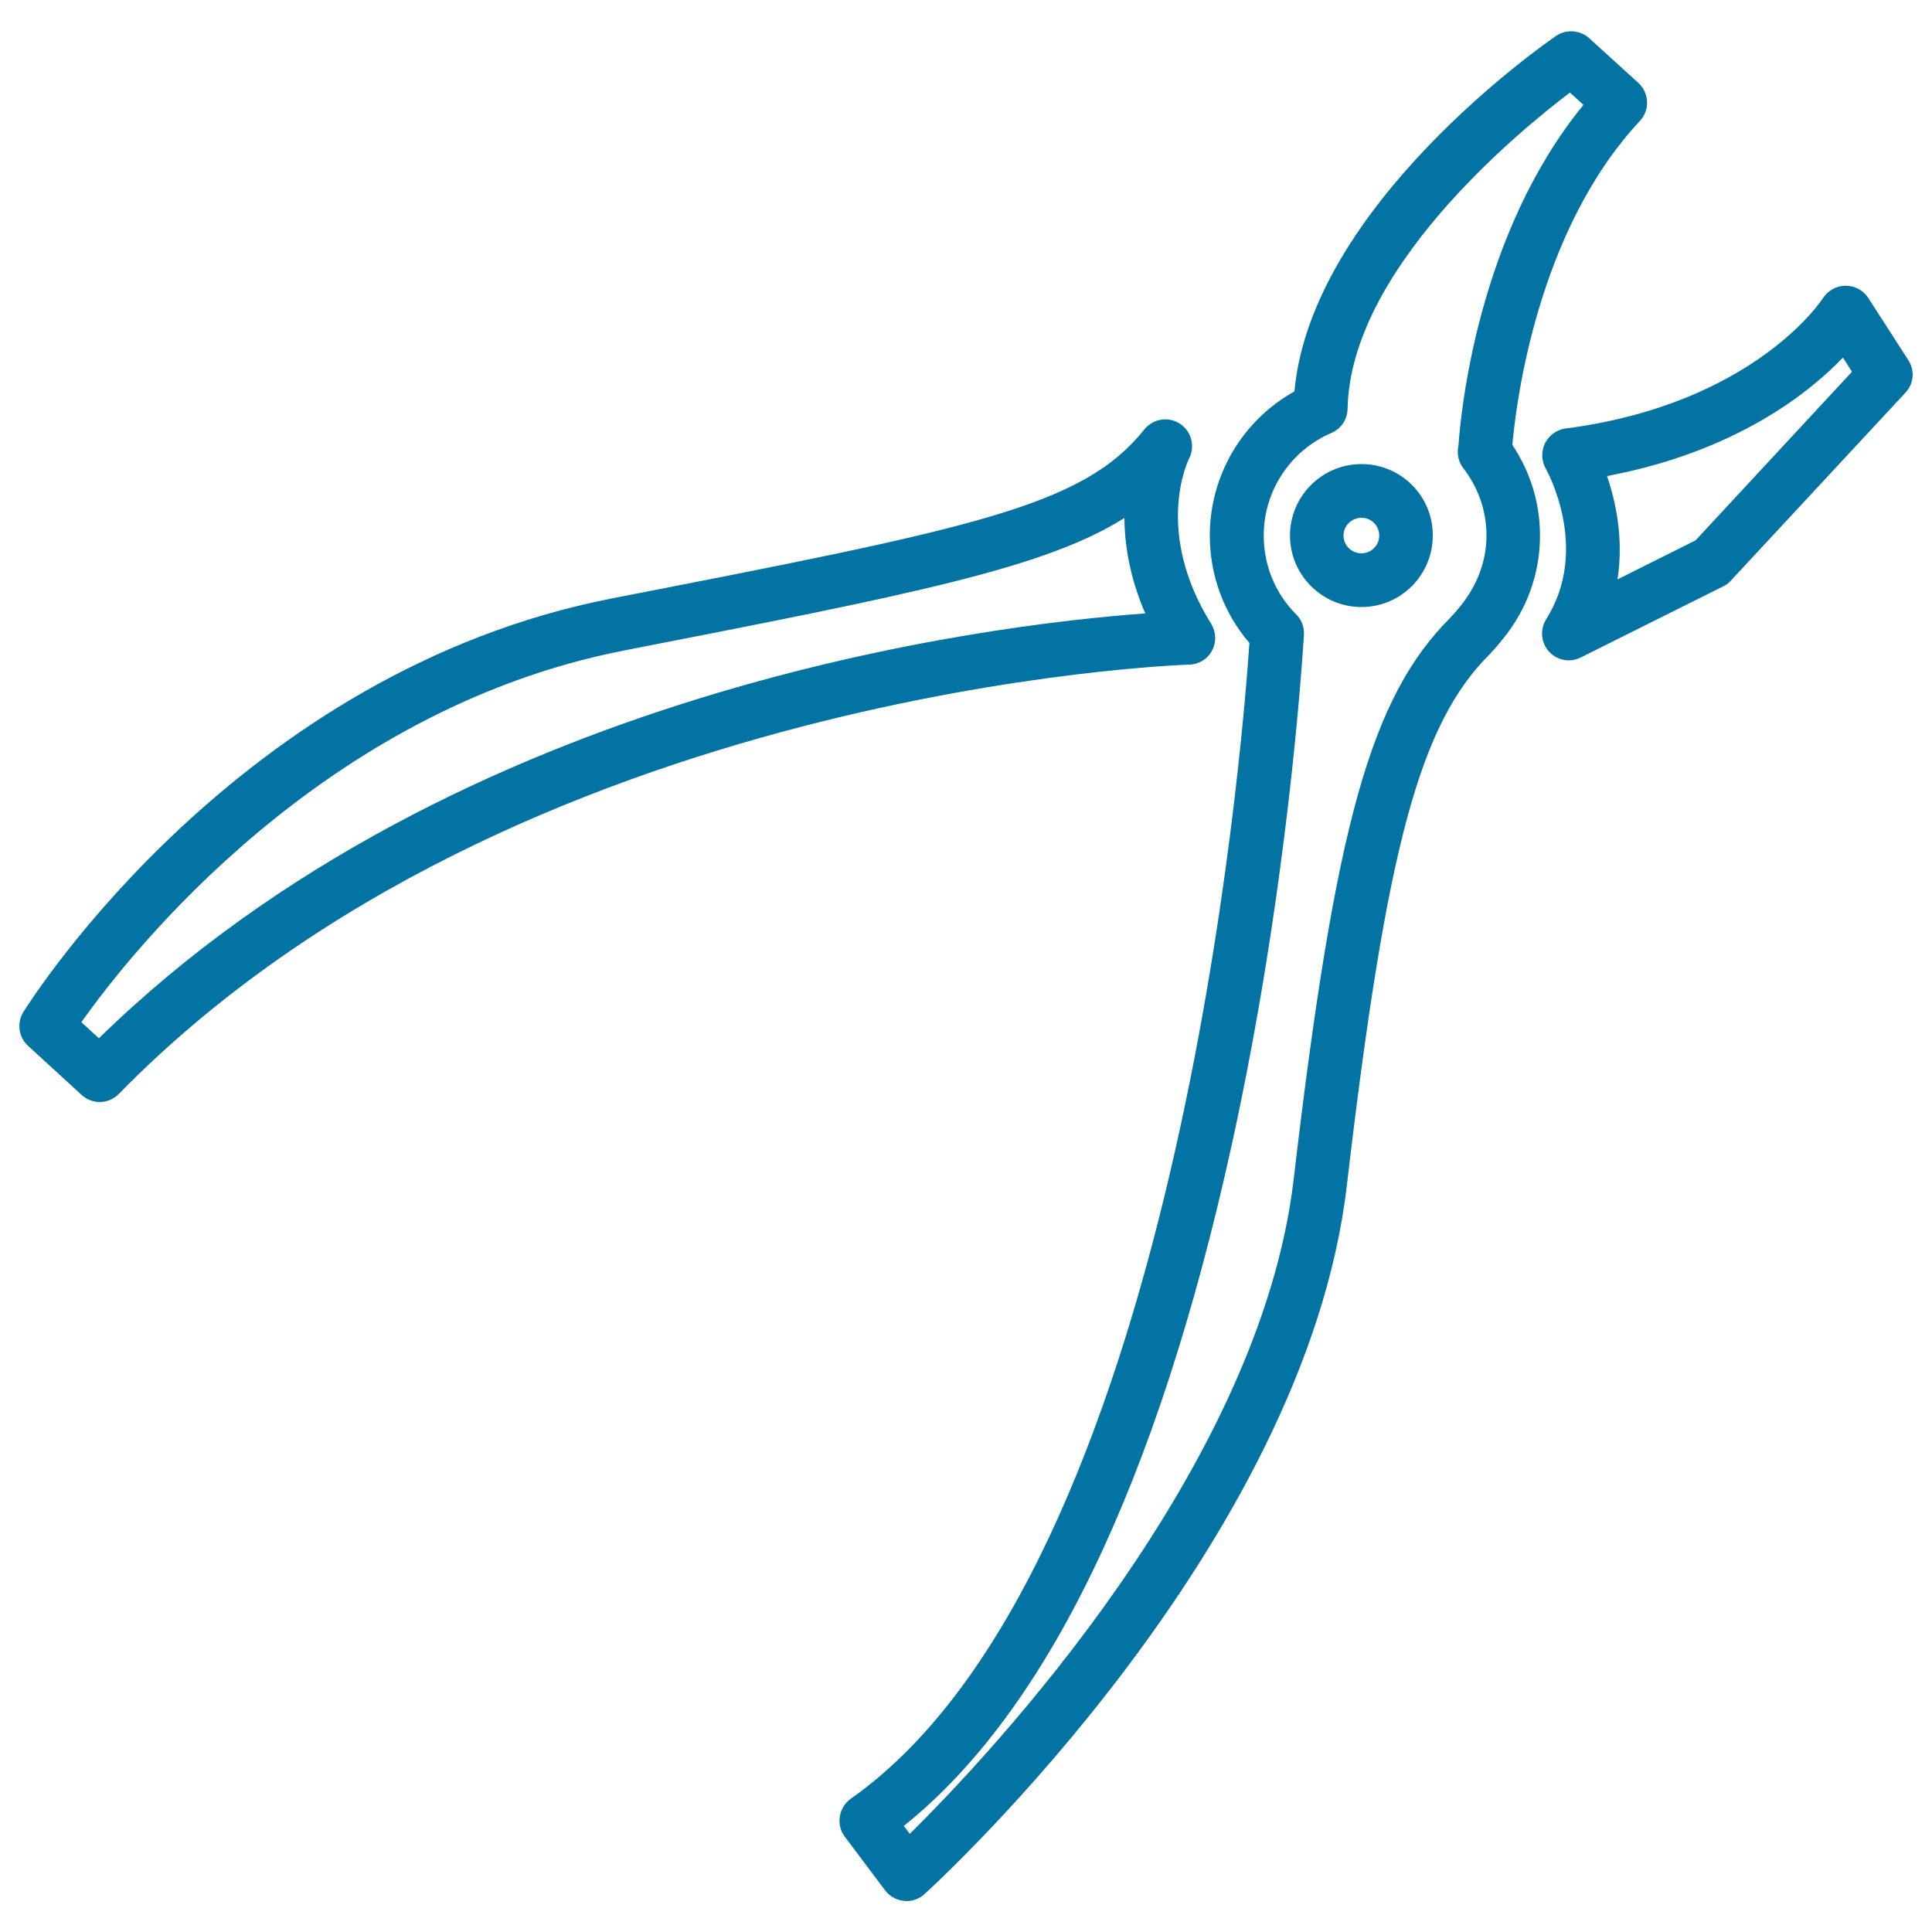
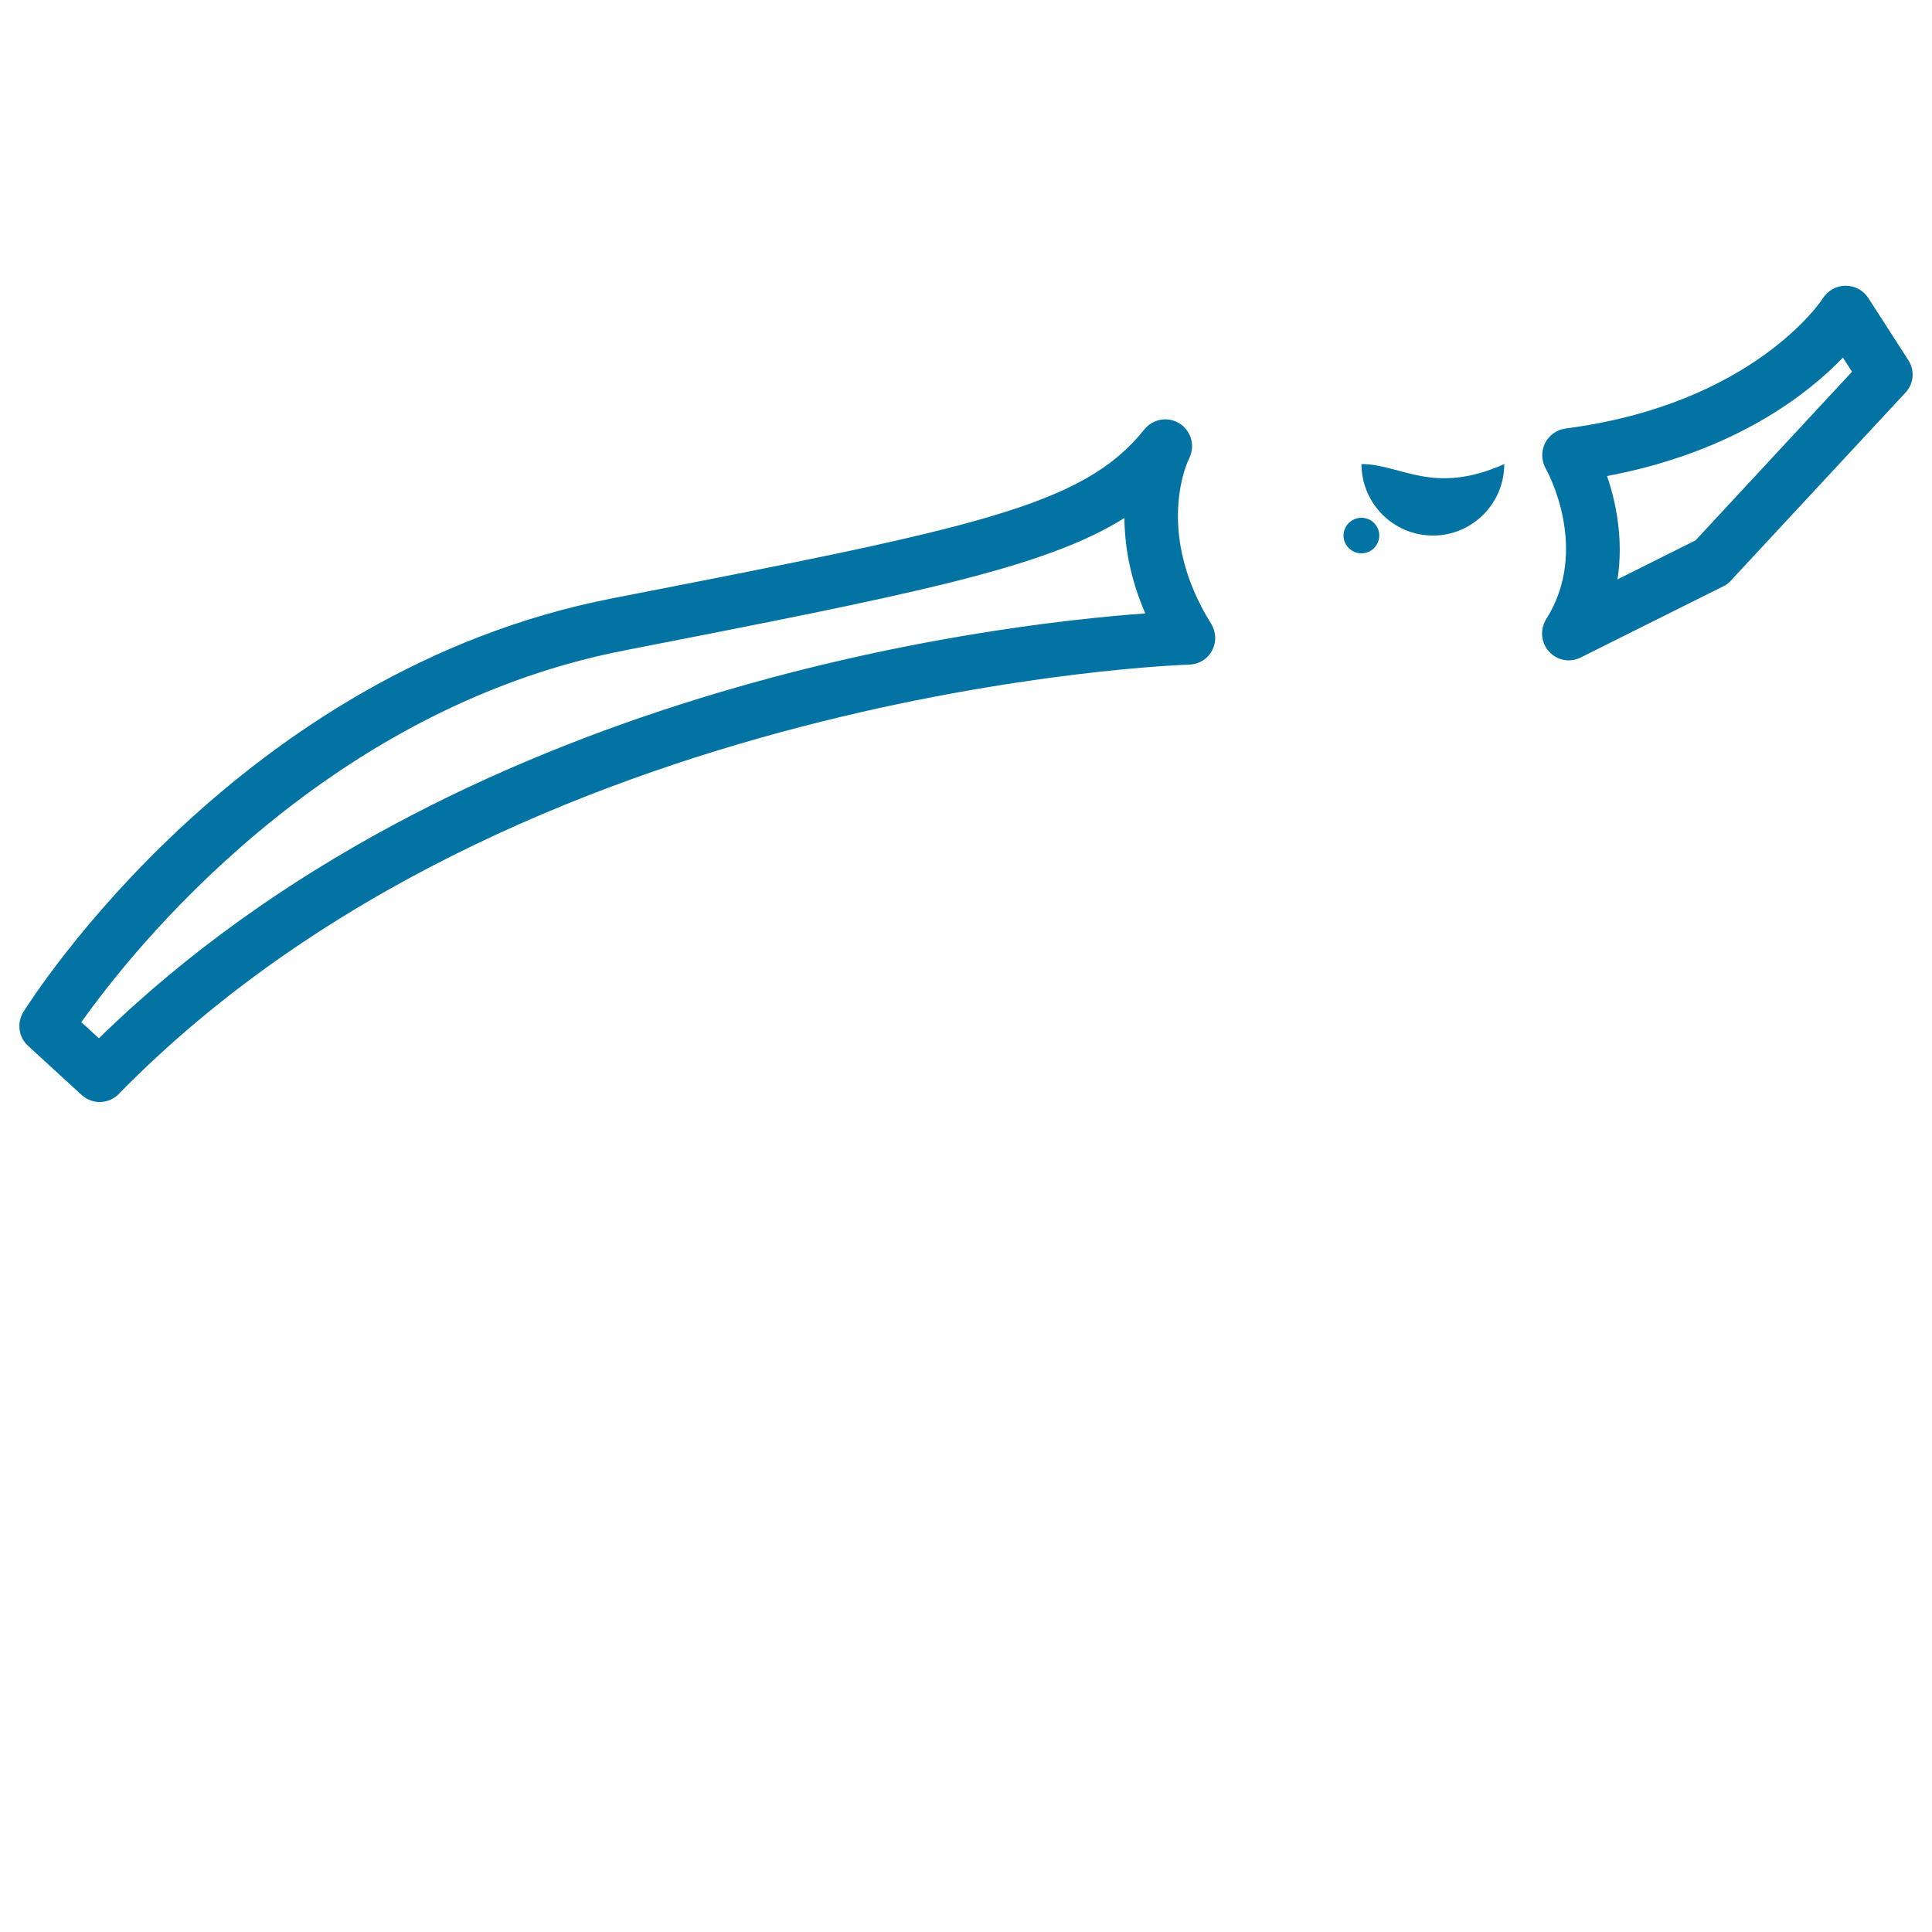
<svg xmlns="http://www.w3.org/2000/svg" viewBox="0 0 1000 1000" style="fill:#0273a2">
  <title>Plier Outline SVG icon</title>
  <g>
    <g>
-       <path d="M848.8,62.6c2.5-2.7,3.9-6.3,3.7-10c-0.1-3.7-1.8-7.2-4.5-9.7l-25.4-23.1c-4.8-4.3-11.9-4.8-17.2-1.2c-5.3,3.6-126.7,87.9-135.4,184c-26.9,15-43.8,43.4-43.8,74.6c0,20.6,7.2,40.1,20.5,55.6C643,387.3,609.1,812.2,440.4,931c-3.1,2.2-5.1,5.5-5.7,9.2c-0.6,3.7,0.3,7.5,2.6,10.5l20.8,27.7c2.3,3.1,5.9,5.1,9.8,5.5c0.4,0,0.9,0.1,1.3,0.1c3.4,0,6.8-1.3,9.3-3.6c8-7.3,196.9-181.2,218.6-366.6c20.5-175.2,37.7-239.4,74.2-275.4c0.1-0.1,0.2-0.2,0.2-0.3c1.5-1.5,2.9-3.1,4.3-4.8l1.8-2.2c12.8-15.6,19.5-34.3,19.5-53.9c0-16.7-4.9-32.8-14.3-46.9C784.6,209.5,795.4,119.7,848.8,62.6z M754.9,230.7c-0.9,4-0.1,8.3,2.5,11.6c7.9,10.3,12,22.4,12,34.8c0,13.1-4.6,25.7-13.7,36.9l-1.2,1.4c-0.9,1-1.7,2.1-2.4,2.8c-0.4,0.3-0.8,0.8-1.2,1.3c-41.4,41.3-59.7,106.8-81.3,290.9c-17.6,150.2-158,298.6-198.7,338.8l-3.1-4.1c74.2-59.4,131.1-177.5,169.5-351.4c29.3-132.9,36.7-251.3,37.6-265c0.3-3.9-1.1-7.8-4-10.7c-10.9-10.9-16.8-25.4-16.8-40.8c0-23.1,13.7-43.9,35-53.1c5-2.1,8.3-7,8.4-12.5c1.4-71.6,87-142.4,115.1-163.7l7,6.4C764.8,121.1,756,214.1,754.9,230.7z" />
      <path d="M987.8,186.5L967,154.2c-2.6-4-7-6.3-11.7-6.3c0,0,0,0-0.1,0c-4.7,0-9.1,2.5-11.7,6.5c-0.3,0.6-35.6,54.7-133.2,67.4c-4.6,0.6-8.5,3.5-10.6,7.6c-2,4.1-1.9,9,0.3,13c1,1.7,23.1,42,0.3,78.1c-3.3,5.3-2.7,12.1,1.4,16.7c2.7,3,6.5,4.6,10.3,4.6c2.1,0,4.2-0.5,6.2-1.5l73.9-36.9c1.5-0.7,2.8-1.7,3.9-3l90.1-97C990.6,198.8,991.2,191.8,987.8,186.5z M877.6,279.7l-40.4,20.2c3.3-21-0.9-40.3-5.4-53.5c66.1-12.5,104-42.5,122.1-61.3l4.7,7.3L877.6,279.7z" />
      <path d="M627.3,336.8c2.4-4.4,2.2-9.7-0.4-13.9c-29.6-47.5-12.2-84.2-11.4-85.6c3.2-6.3,1.2-14.1-4.8-18c-6-3.9-13.9-2.6-18.4,3c-31.9,39.9-88.2,50.9-275.4,87.4c-193.1,37.7-300.3,207-304.8,214.1c-3.5,5.7-2.5,13,2.4,17.5l27.7,25.4c2.6,2.4,6,3.7,9.4,3.7c3.6,0,7.2-1.4,9.9-4.2c206-210.4,550.5-222.1,554-222.2C620.4,343.9,625,341.2,627.3,336.8z M51.2,537.4l-9.1-8.3C67.4,493.3,166.5,367.3,323,336.7c148.4-29,217.6-42.5,259-68.6c0.1,14.1,2.8,31,10.8,49.4C512.9,323.3,236.9,356,51.2,537.4z" />
-       <path d="M704.7,240.2c-20.4,0-37,16.6-37,37c0,20.4,16.6,37,37,37c20.4,0,36.9-16.6,36.9-37C741.7,256.7,725.1,240.2,704.7,240.2z M704.7,286.4c-5.1,0-9.3-4.1-9.3-9.2c0-5.1,4.2-9.2,9.3-9.2c5.1,0,9.2,4.1,9.2,9.2C713.9,282.2,709.8,286.4,704.7,286.4z" />
+       <path d="M704.7,240.2c0,20.4,16.6,37,37,37c20.4,0,36.9-16.6,36.9-37C741.7,256.7,725.1,240.2,704.7,240.2z M704.7,286.4c-5.1,0-9.3-4.1-9.3-9.2c0-5.1,4.2-9.2,9.3-9.2c5.1,0,9.2,4.1,9.2,9.2C713.9,282.2,709.8,286.4,704.7,286.4z" />
    </g>
  </g>
</svg>